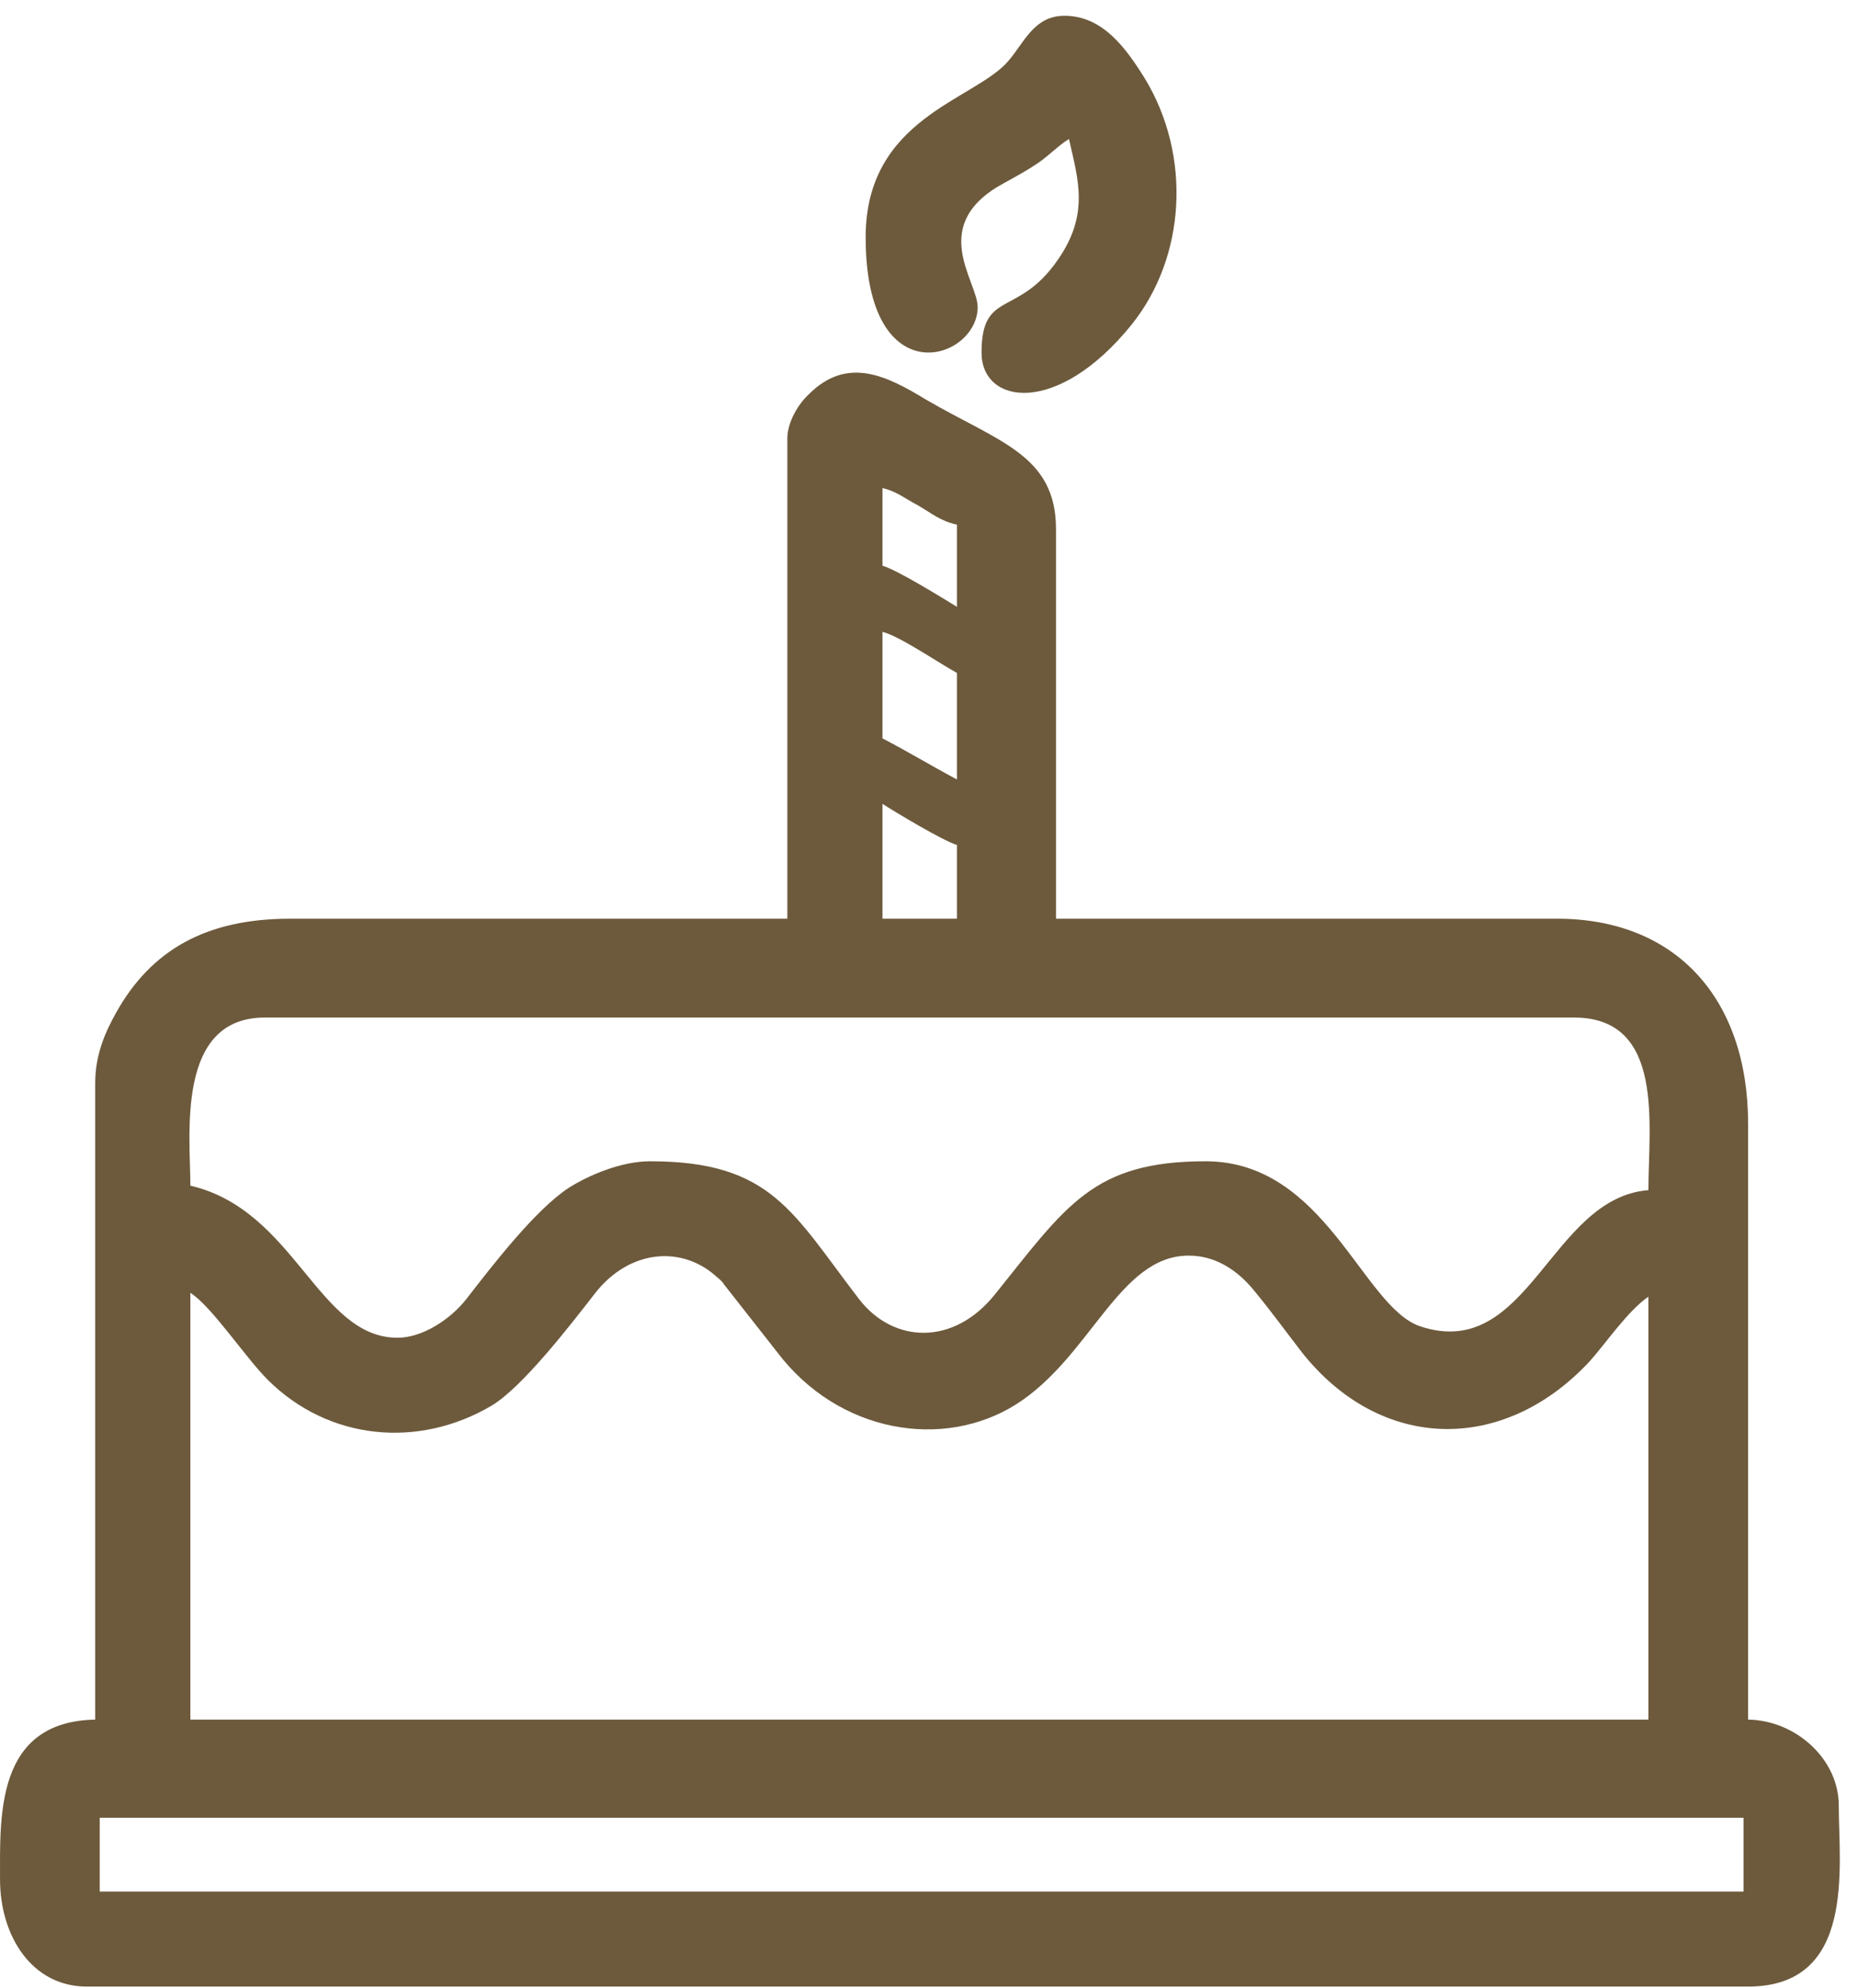
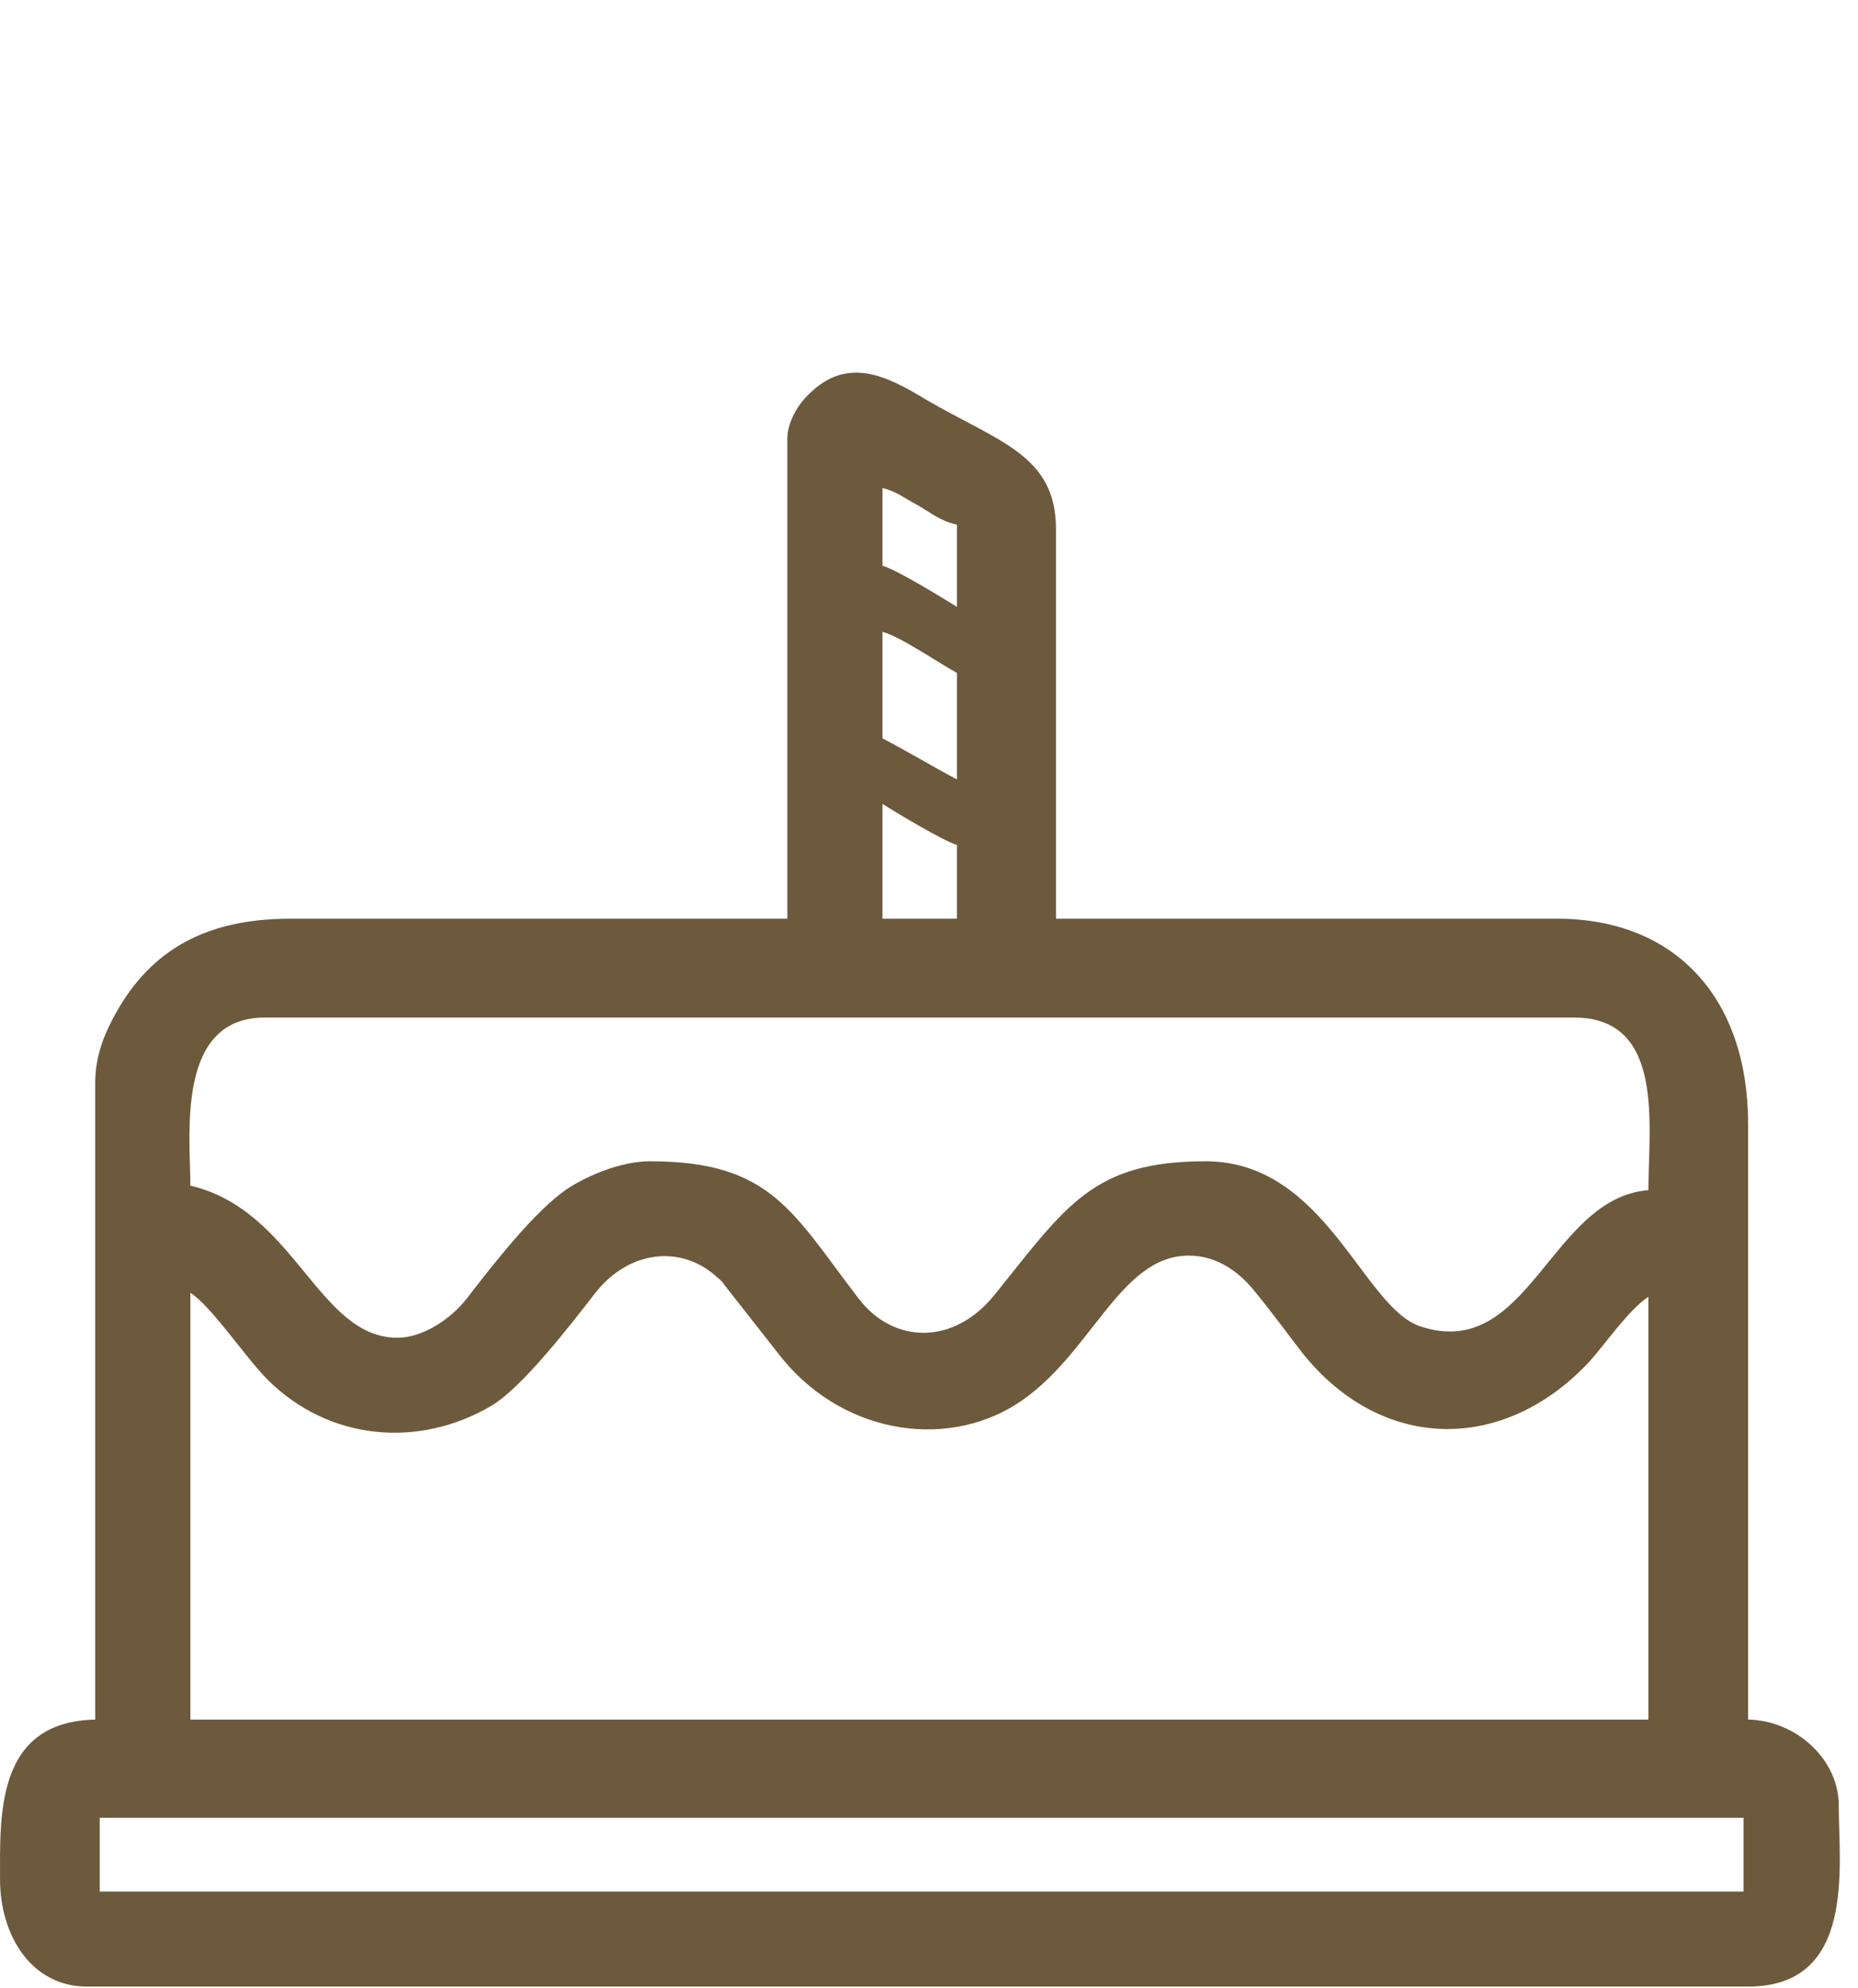
<svg xmlns="http://www.w3.org/2000/svg" width="57" height="61" viewBox="0 0 57 61" fill="none">
  <path fill-rule="evenodd" clip-rule="evenodd" d="M3.06 55.768H53.49V58.032H3.06V55.768ZM5.84 39.663C6.496 40.077 7.529 41.652 8.224 42.341C10.091 44.191 12.832 44.447 15.076 43.128C16.03 42.557 17.5 40.648 18.235 39.703C19.307 38.305 20.976 38.187 22.048 39.23C22.564 39.742 21.651 38.797 22.167 39.348L23.836 41.474C25.723 43.975 28.94 44.487 31.165 43.089C33.469 41.632 34.323 38.521 36.468 38.521C37.402 38.521 38.077 39.092 38.514 39.644C39.03 40.273 39.428 40.825 39.944 41.494C42.367 44.546 46.121 44.605 48.763 41.77C49.259 41.219 49.935 40.215 50.57 39.781V52.756H5.84V39.663ZM12.196 41.041C9.753 41.041 9.058 37.123 5.84 36.375C5.84 34.84 5.384 31.217 8.125 31.217H48.286C51.087 31.217 50.57 34.525 50.57 36.513C47.551 36.749 46.896 41.809 43.559 40.687C41.791 40.077 40.659 35.627 36.984 35.627C33.529 35.627 32.714 36.986 30.529 39.703C29.258 41.297 27.411 41.219 26.358 39.86C24.312 37.202 23.677 35.627 19.943 35.627C19.049 35.627 18.056 36.06 17.46 36.434C16.427 37.104 15.096 38.836 14.302 39.86C13.805 40.49 12.951 41.041 12.196 41.041ZM27.073 24.661C27.431 24.897 28.98 25.823 29.357 25.921V28.185H27.073V24.661ZM27.073 19.384C27.61 19.522 28.781 20.329 29.357 20.645V23.913C28.543 23.48 27.868 23.066 27.073 22.653V19.384ZM27.073 14.974C27.51 15.073 27.748 15.289 28.166 15.506C28.603 15.762 28.841 15.979 29.357 16.097V18.617C28.94 18.361 27.51 17.475 27.073 17.357V14.974ZM24.154 13.458V28.185H8.899C6.317 28.185 4.629 29.15 3.556 31.079C3.239 31.65 2.921 32.339 2.921 33.225V52.756C-0.138 52.815 0.001 55.709 0.001 57.658C0.001 59.391 0.974 60.946 2.663 60.946H53.629C56.946 60.946 56.41 57.264 56.41 55.394C56.41 53.957 55.079 52.776 53.629 52.756V34.485C53.629 30.626 51.404 28.185 47.77 28.185H32.396V16.234C32.396 13.951 30.629 13.557 28.404 12.257C27.232 11.549 26.001 10.899 24.809 12.1C24.511 12.376 24.154 12.927 24.154 13.458Z" fill="#6D5A3C" />
-   <path fill-rule="evenodd" clip-rule="evenodd" d="M26.557 7.276C26.557 12.179 29.993 11.056 29.993 9.422C29.993 8.615 28.424 6.883 30.827 5.603C31.185 5.406 31.542 5.209 31.86 4.992C32.218 4.737 32.476 4.461 32.794 4.264C33.072 5.504 33.429 6.567 32.456 7.965C31.224 9.757 30.112 8.871 30.112 10.82C30.112 12.415 32.436 12.789 34.72 9.954C36.389 7.867 36.547 4.776 35.137 2.433C34.541 1.468 33.826 0.484 32.654 0.484C31.701 0.484 31.403 1.35 30.907 1.901C29.854 3.083 26.557 3.634 26.557 7.276Z" fill="#6D5A3C" />
</svg>